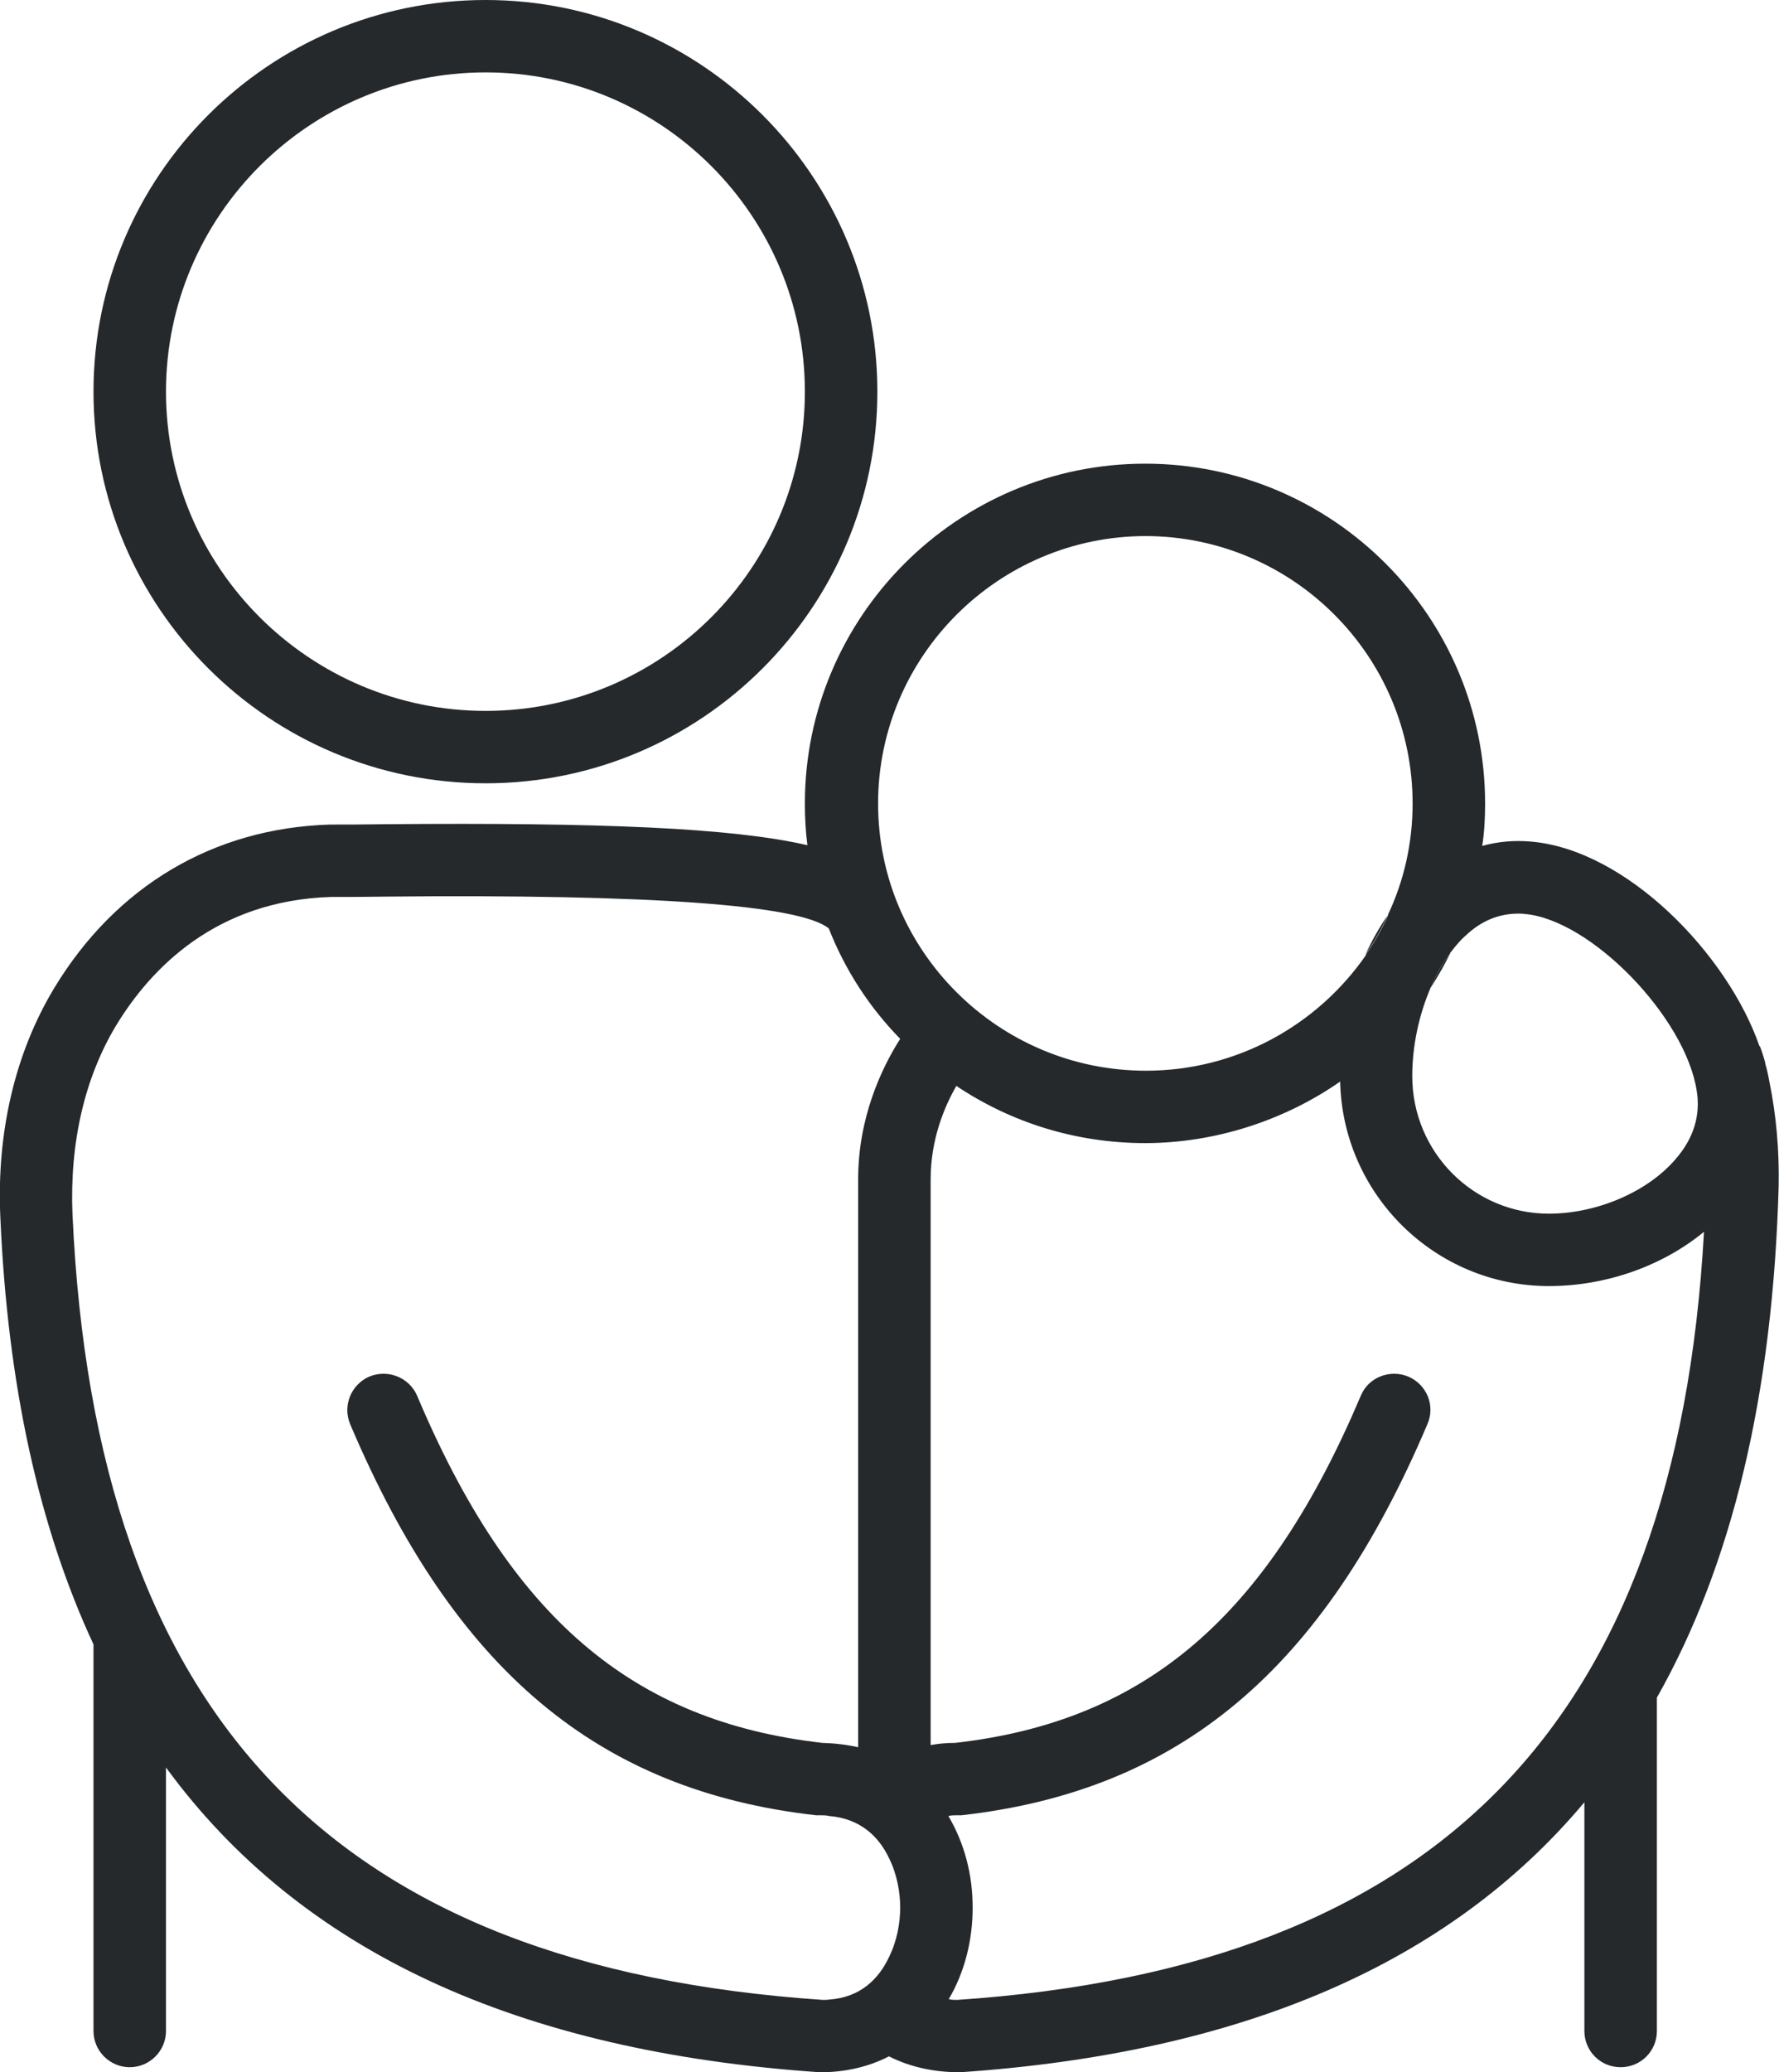
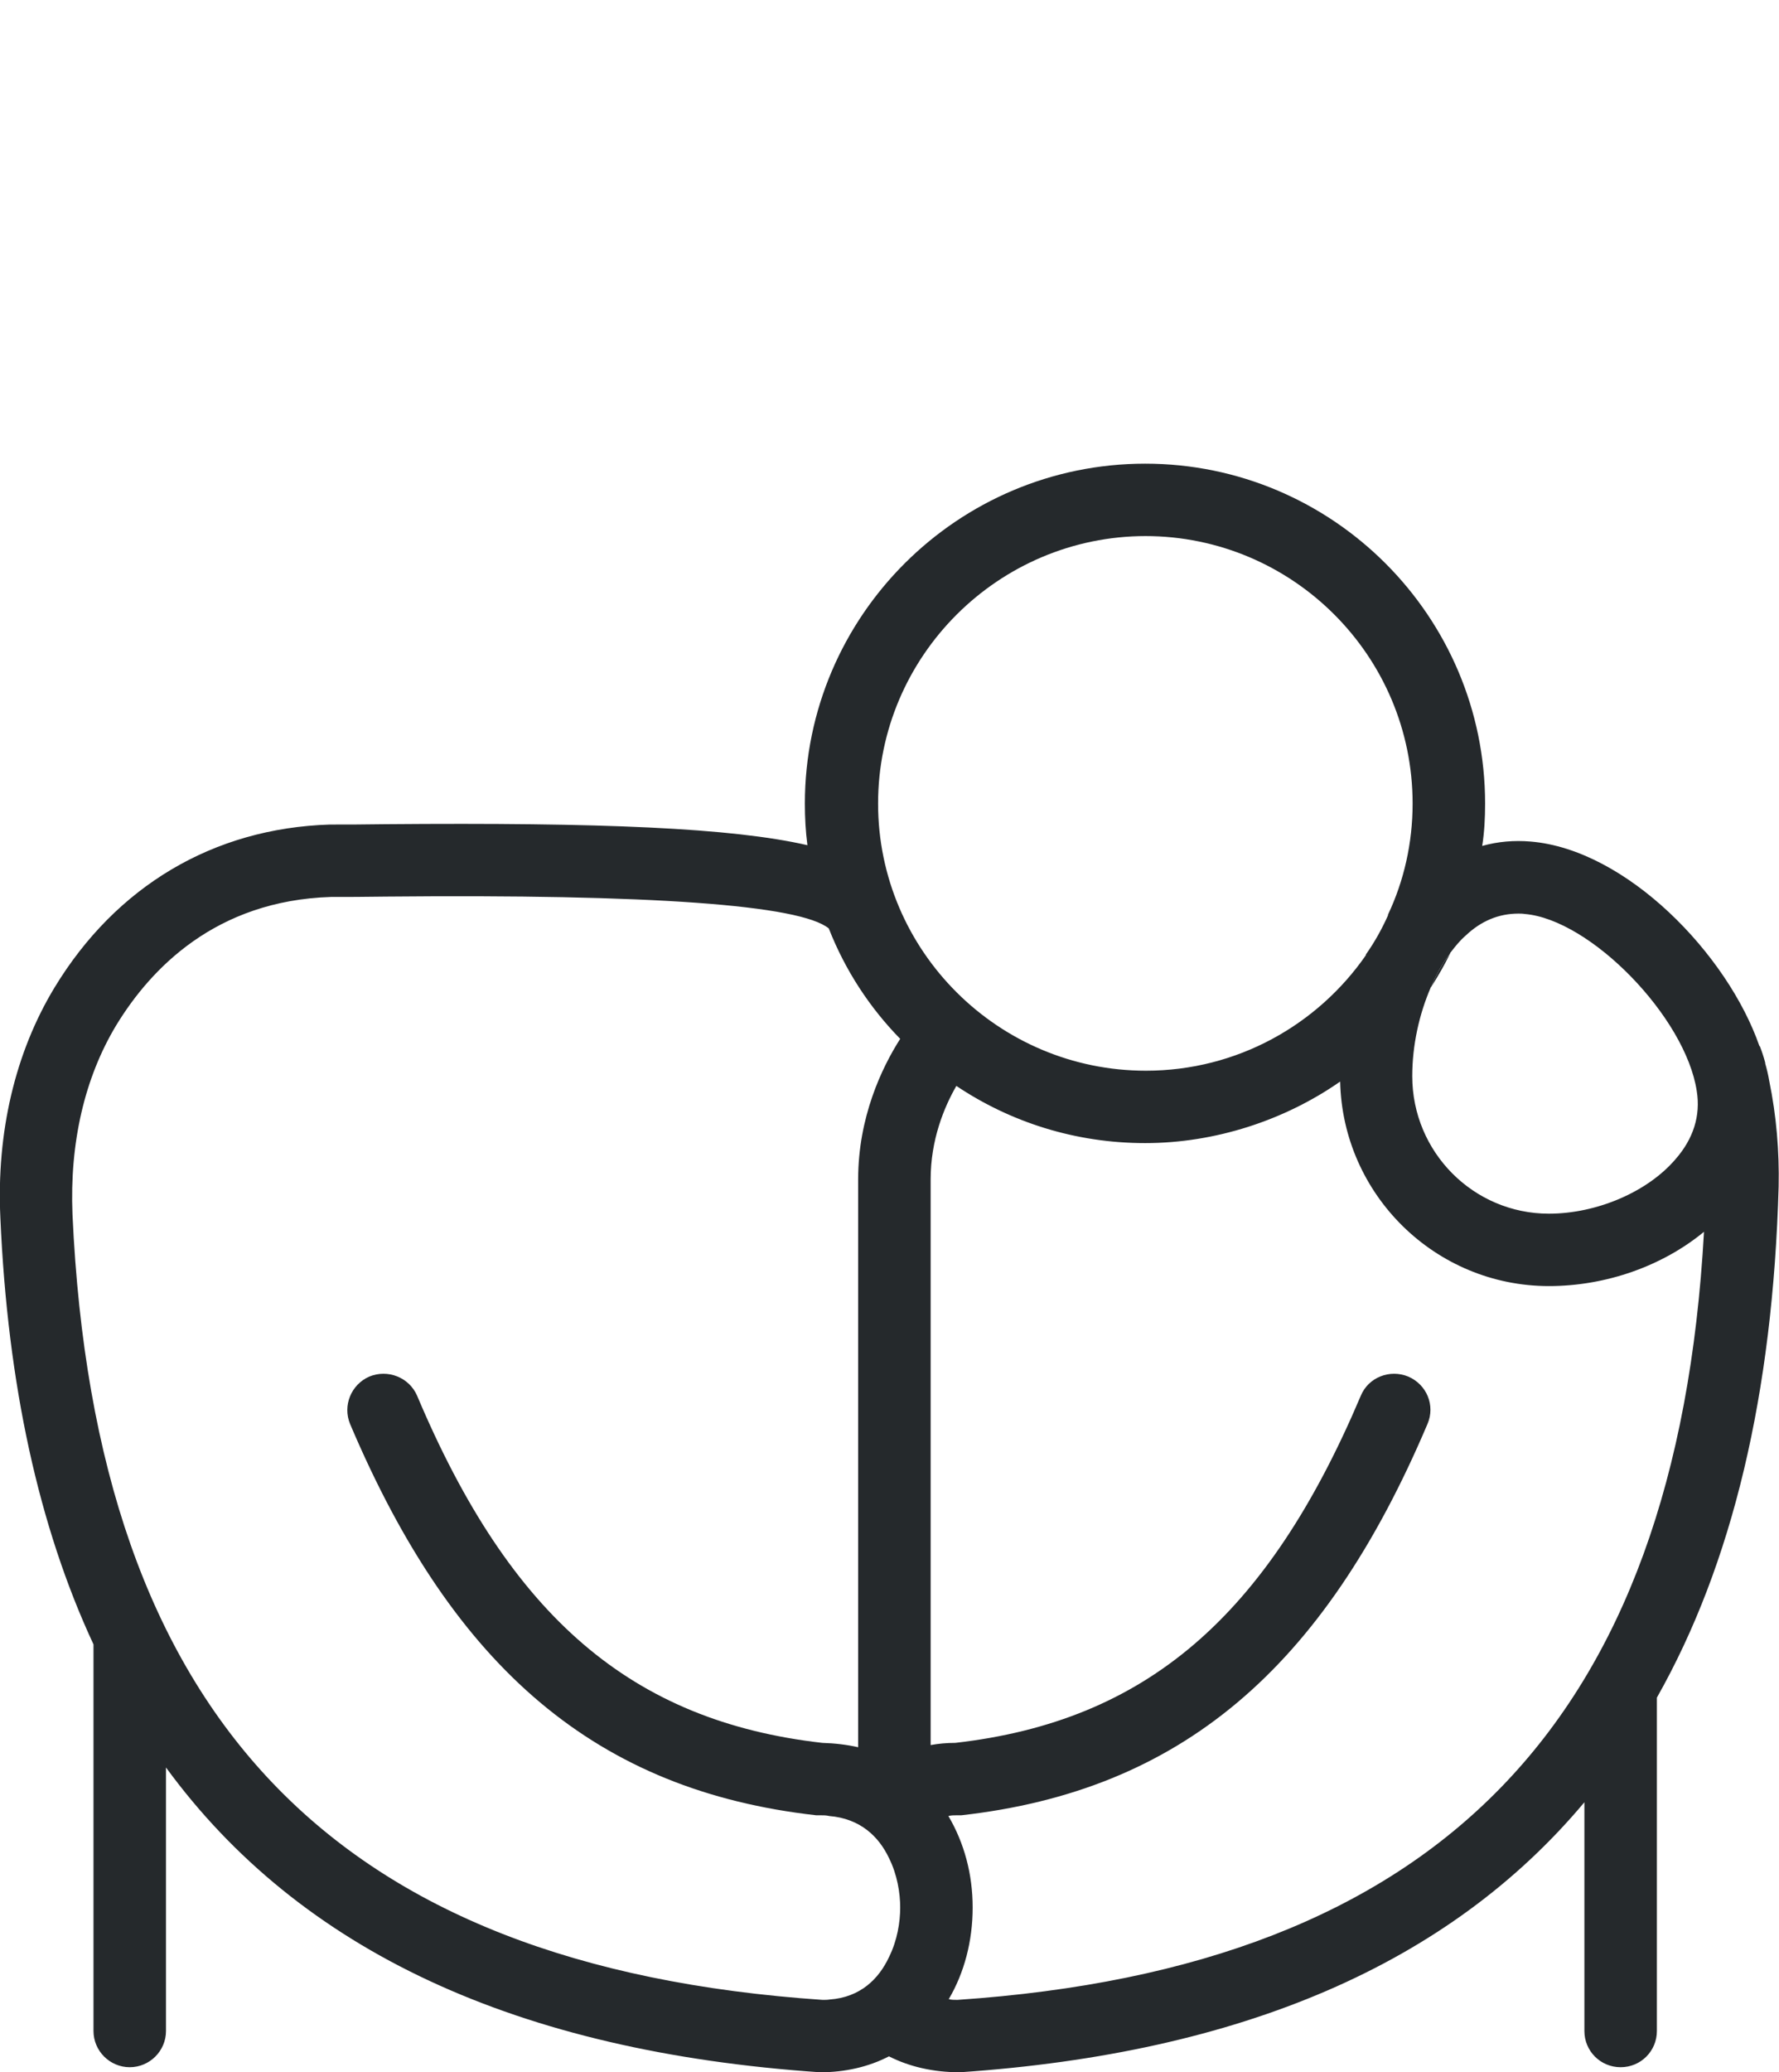
<svg xmlns="http://www.w3.org/2000/svg" width="79" height="92" viewBox="0 0 79 92" fill="none">
  <g clip-path="url(#clip0_36_269)">
-     <path d="M21.565 0C11.957 0 4.152 7.794 4.152 17.388C4.152 26.981 11.957 34.775 21.565 34.775C31.172 34.775 38.961 26.965 38.961 17.388C38.961 7.81 31.156 0 21.565 0ZM21.565 31.561C13.743 31.561 7.371 25.198 7.371 17.388C7.371 9.578 13.743 3.214 21.565 3.214C29.386 3.214 35.742 9.578 35.742 17.388C35.742 25.198 29.386 31.561 21.565 31.561Z" fill="#25292C" />
    <path d="M63.551 43.823C63.857 43.34 64.147 42.842 64.404 42.312C64.066 42.746 63.776 43.26 63.551 43.823Z" fill="#25292C" />
-     <path d="M60.638 42.376C61.024 41.83 61.346 41.251 61.62 40.641C61.25 41.171 60.928 41.749 60.638 42.376Z" fill="#25292C" />
    <path d="M78.566 47.985C78.517 47.695 78.453 47.438 78.388 47.213V47.181C78.324 46.94 78.244 46.683 78.147 46.442H78.131C76.715 42.36 72.225 37.716 67.976 37.362C67.236 37.298 66.512 37.362 65.82 37.555C65.917 36.945 65.949 36.318 65.949 35.675C65.949 27.351 59.174 20.585 50.854 20.585C42.534 20.585 35.742 27.351 35.742 35.675C35.742 36.302 35.775 36.912 35.855 37.523C32.508 36.752 26.714 36.511 17.107 36.591C16.173 36.607 15.353 36.607 14.645 36.607C9.479 36.768 5.15 39.339 2.414 43.855C0.676 46.731 -0.161 50.267 0.016 54.059C0.338 61.467 1.722 67.783 4.152 73.005V90.168C4.152 91.052 4.876 91.775 5.761 91.775C6.646 91.775 7.371 91.052 7.371 90.168V78.469C13.341 86.633 22.981 91.084 36.418 92C37.529 92 38.575 91.759 39.476 91.293C40.361 91.743 41.423 92 42.63 92C55.118 91.148 64.34 87.195 70.358 80.012V90.168C70.358 91.052 71.066 91.775 71.968 91.775C72.869 91.775 73.577 91.052 73.577 90.168V75.368C76.94 69.422 78.727 61.869 78.984 52.677C79.016 51.118 78.887 49.543 78.566 47.985ZM63.551 43.822C63.776 43.26 64.066 42.746 64.404 42.312C64.404 42.296 64.404 42.28 64.42 42.28C64.629 42.007 64.838 41.749 65.08 41.541C65.772 40.882 66.56 40.56 67.429 40.56C67.51 40.56 67.606 40.56 67.703 40.576C70.632 40.817 74.848 45.156 75.347 48.434C75.524 49.527 75.202 50.556 74.397 51.472C73.158 52.918 70.905 53.882 68.781 53.882C65.434 53.882 62.714 51.15 62.714 47.776C62.714 46.41 63.02 45.028 63.535 43.839C63.535 43.822 63.535 43.822 63.535 43.822H63.551ZM50.854 23.799C57.403 23.799 62.73 29.119 62.73 35.675C62.73 37.427 62.344 39.114 61.636 40.608C61.636 40.625 61.636 40.625 61.636 40.641C61.362 41.251 61.04 41.83 60.654 42.376C60.654 42.376 60.654 42.387 60.654 42.408C58.514 45.494 54.941 47.535 50.886 47.535C44.336 47.535 38.993 42.215 38.993 35.675C38.993 29.135 44.336 23.799 50.886 23.799H50.854ZM15.546 63.219C20.181 74.146 26.553 79.498 36.241 80.59H36.418C36.563 80.59 36.692 80.59 36.821 80.623C38.205 80.735 39.025 81.538 39.476 82.487C39.846 83.226 39.975 84.045 39.975 84.688C39.975 85.331 39.846 86.15 39.476 86.89C39.025 87.854 38.205 88.674 36.837 88.77C36.74 88.786 36.644 88.786 36.531 88.786C14.822 87.308 4.233 76.235 3.219 53.914C3.09 50.749 3.75 47.856 5.166 45.51C6.695 43.003 9.575 39.982 14.693 39.821C15.353 39.821 16.189 39.821 17.139 39.805C28.919 39.693 35.533 40.175 36.804 41.219C37.529 43.067 38.607 44.722 39.975 46.12C39.154 47.406 38.108 49.608 38.108 52.356V77.569C37.609 77.457 37.078 77.392 36.515 77.376C28.066 76.412 22.675 71.8 18.523 61.965C18.169 61.146 17.22 60.776 16.399 61.114C15.594 61.467 15.208 62.399 15.546 63.219ZM42.517 88.786C42.389 88.786 42.244 88.786 42.131 88.754C42.823 87.581 43.193 86.167 43.193 84.688C43.193 83.21 42.823 81.828 42.115 80.623C42.244 80.59 42.373 80.59 42.517 80.59H42.694C52.382 79.498 58.755 74.146 63.39 63.219C63.744 62.399 63.358 61.467 62.537 61.114C61.716 60.776 60.767 61.146 60.429 61.965C56.261 71.8 50.87 76.412 42.421 77.376C42.035 77.376 41.681 77.409 41.327 77.473V52.356C41.327 50.604 41.922 49.158 42.469 48.21C44.867 49.816 47.748 50.749 50.854 50.749C53.959 50.749 57.049 49.736 59.512 48.017C59.624 53.047 63.744 57.096 68.781 57.096C71.308 57.096 73.818 56.212 75.669 54.686C74.462 76.476 63.857 87.34 42.517 88.786Z" fill="#25292C" />
-     <path d="M78.389 47.181C78.324 46.94 78.244 46.683 78.147 46.442C78.163 46.49 78.179 46.506 78.195 46.554C78.26 46.747 78.324 46.94 78.389 47.181Z" fill="#25292C" />
  </g>
  <defs>
    <clipPath id="clip0_36_269">
      <rect width="79" height="92" fill="white" />
    </clipPath>
  </defs>
</svg>